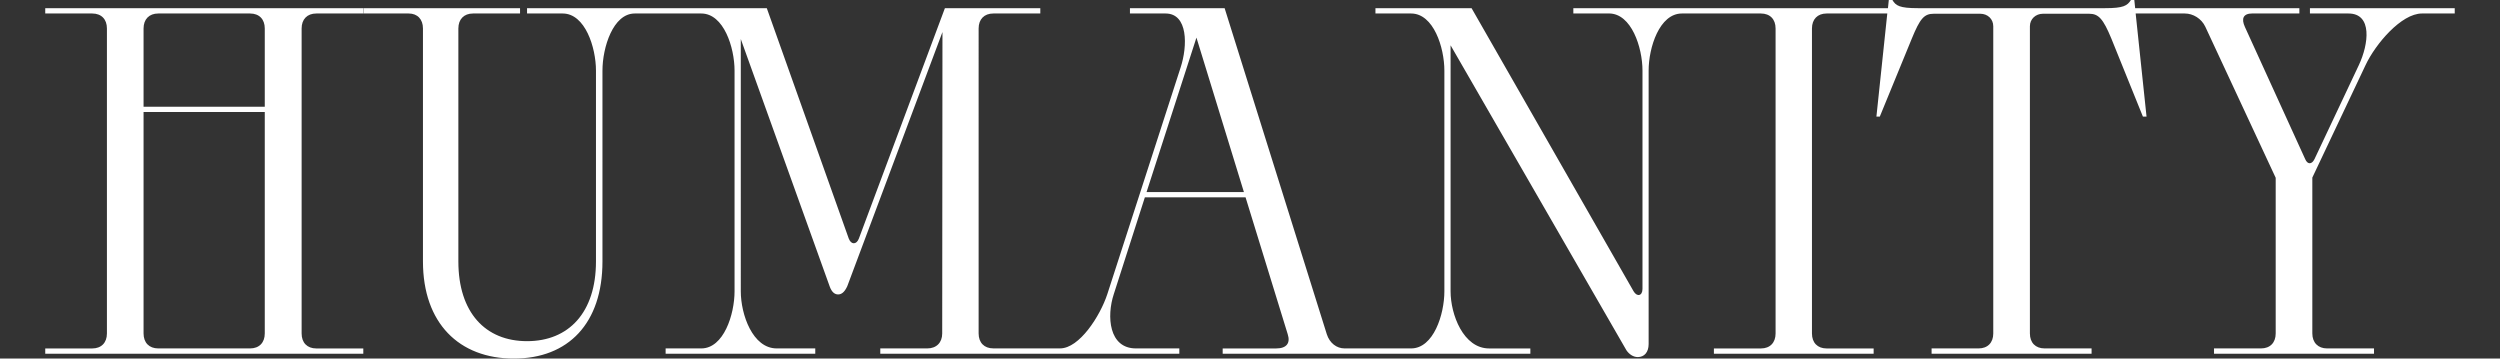
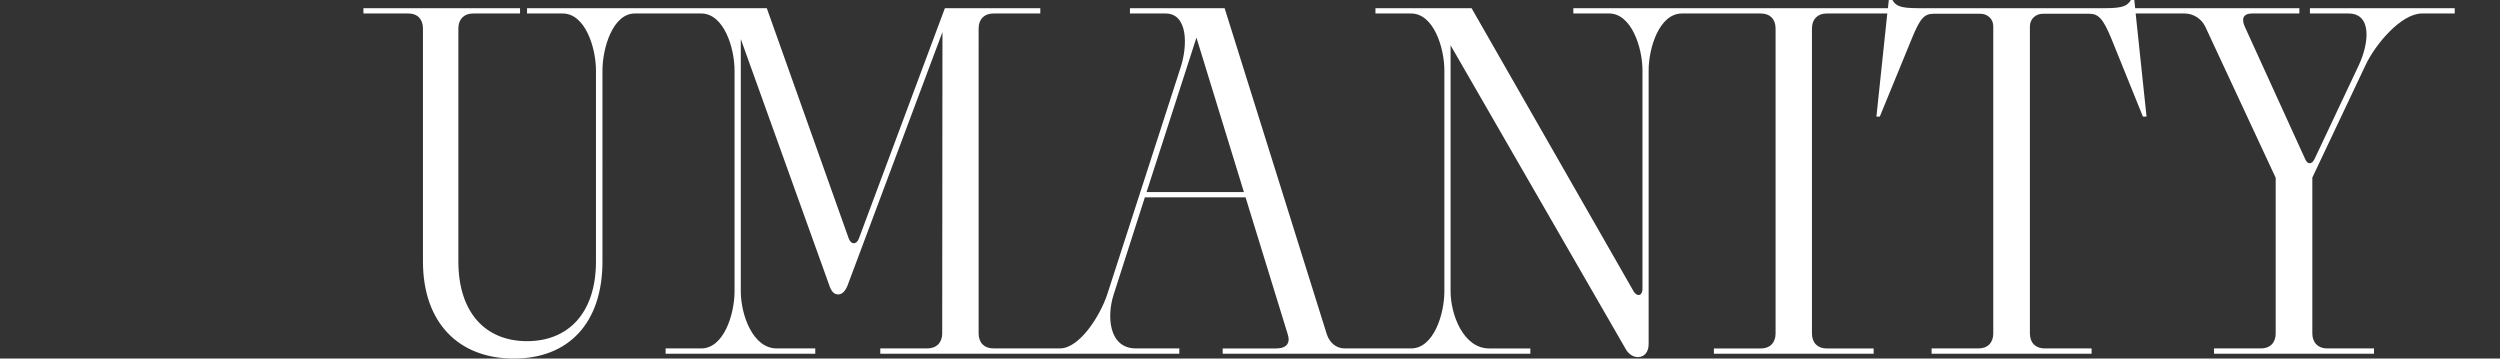
<svg xmlns="http://www.w3.org/2000/svg" id="Layer_2" width="792.87" height="113.71" viewBox="0 0 792.87 113.71">
  <rect x="0" y="0" width="792.87" height="113.71" fill="#333333" stroke="none" />
  <g id="Layer_2-2">
-     <path d="M14.35,4.28h14.9c2.9,0,4.66,1.83,4.66,4.74v96.75c0,2.9-1.76,4.74-4.66,4.74h-14.9v1.68h100.87v-1.68h-14.9c-2.9,0-4.66-1.83-4.66-4.74V9.02c0-2.9,1.76-4.74,4.66-4.74h14.9v-1.68H14.35v1.68ZM45.53,9.02c0-2.9,1.76-4.74,4.66-4.74h29.12c2.9,0,4.66,1.83,4.66,4.74v24.84h-38.44V9.02ZM45.53,35.53h38.44v70.23c0,2.9-1.76,4.74-4.66,4.74h-29.12c-2.9,0-4.66-1.83-4.66-4.74V35.53Z" style="fill:#ffffff;" />
    <path d="M732.59,2.6v1.68h12.23c7.64,0,6.42,9.71,3.29,16.35l-14.06,29.8c-.84,1.76-2.22,1.83-2.98,0l-19.1-41.88c-1.22-2.67-.54-4.28,2.37-4.28h14.9v-1.68h-40.79s-11.29,0-11.29,0l-.27-2.6h-1.07c-1.15,1.83-2.37,2.6-8.17,2.6h-59.39c-5.8,0-7.02-.77-8.09-2.6h-1.14l-.27,2.6h-9.82s-44.19,0-44.19,0h-45.77v1.68h11.31c7.11,0,10.62,10.77,10.62,18.11v69.23c0,2.29-1.76,2.6-2.83.76L466.71,2.6h-30.49v1.68h11.31c7.11,0,10.55,10.77,10.55,18.11v70c0,7.34-3.44,18.11-10.55,18.11h-21.09c-2.52,0-4.74-1.68-5.65-4.51L388.39,2.6h-30.03v1.68h11.31c7.11,0,7.03,10.24,4.74,17.19l-23.23,71.83c-2.29,6.95-8.86,17.19-14.98,17.19h-21.17c-2.9,0-4.66-1.83-4.66-4.74V9.02c0-2.9,1.76-4.74,4.66-4.74h14.9v-1.68h-30.26l-27.28,73.06c-.76,1.99-2.45,1.99-3.21,0L243.19,2.6h-76.04v1.68h11.31c7.11,0,10.55,10.77,10.55,18.11v60.52c0,16.2-8.64,25.29-21.86,25.29s-21.78-9.09-21.78-25.29V9.02c0-2.9,1.76-4.74,4.66-4.74h14.9v-1.68h-49.67v1.68h14.37c2.75,0,4.51,1.83,4.51,4.74v73.9c0,19.56,11.46,30.8,28.81,30.8s28.12-11.23,28.12-30.8V22.39c0-7.34,3.36-18.11,10.24-18.11h21.1c7.11,0,10.55,10.77,10.55,18.11v70c0,7.34-3.44,18.11-10.55,18.11h-11.31v1.68h47.46v-1.68h-12.23c-7.64,0-11.39-10.77-11.39-18.11V12.38l28.2,78.48c.69,1.91,1.68,2.52,2.67,2.52s1.99-.61,2.9-2.6l30.19-80.62-.08,95.6c0,2.9-1.83,4.74-4.74,4.74h-14.9v1.68h94.84v-1.68h-13.76c-8.63,0-9.32-10.24-7.03-17.19l9.86-30.72h31.94l13.37,43.41c.92,2.83-.38,4.51-3.67,4.51h-16.96v1.68h97.58v-1.68h-13.07c-8.18,0-12.23-10.77-12.23-18.11V14.37l55.78,96.74c.84,1.22,2.14,2.14,3.59,2.14,2.06,0,3.44-1.53,3.44-4.13V22.39c0-7.34,3.44-18.11,10.55-18.11h25.05c2.9,0,4.66,1.83,4.66,4.74v96.75c0,2.9-1.76,4.74-4.66,4.74h-14.9v1.68h50.66v-1.68h-14.9c-2.9,0-4.66-1.83-4.66-4.74V9.02c0-2.9,1.76-4.74,4.66-4.74h19.23l-3.45,32.71h1.07l10.16-24.76c2.6-6.34,3.9-7.87,6.95-7.87h14.75c2.37,0,4.13,1.68,4.13,3.97v97.43c0,2.9-1.76,4.74-4.66,4.74h-14.9v1.68h50.74v-1.68h-14.9c-2.9,0-4.66-1.83-4.66-4.74V8.33c0-2.29,1.83-3.97,4.13-3.97h14.67c2.98,0,4.43,1.6,7.03,7.87l10.01,24.76h1.15l-3.45-32.71h15.6c2.6,0,5.27,1.6,6.49,4.2l22.32,47.91v49.37c0,2.9-1.76,4.74-4.66,4.74h-14.9v1.68h50.74v-1.68h-14.9c-2.83,0-4.66-1.83-4.66-4.74v-49.44l16.89-35.69c3.13-6.65,11.31-16.35,17.88-16.35h10.39v-1.68h-45.93ZM363.63,60.91l15.82-48.98,15.05,48.98h-30.87Z" style="fill:#ffffff;" />
-     <rect width="792.87" height="113.71" style="fill:none;" />
  </g>
</svg>